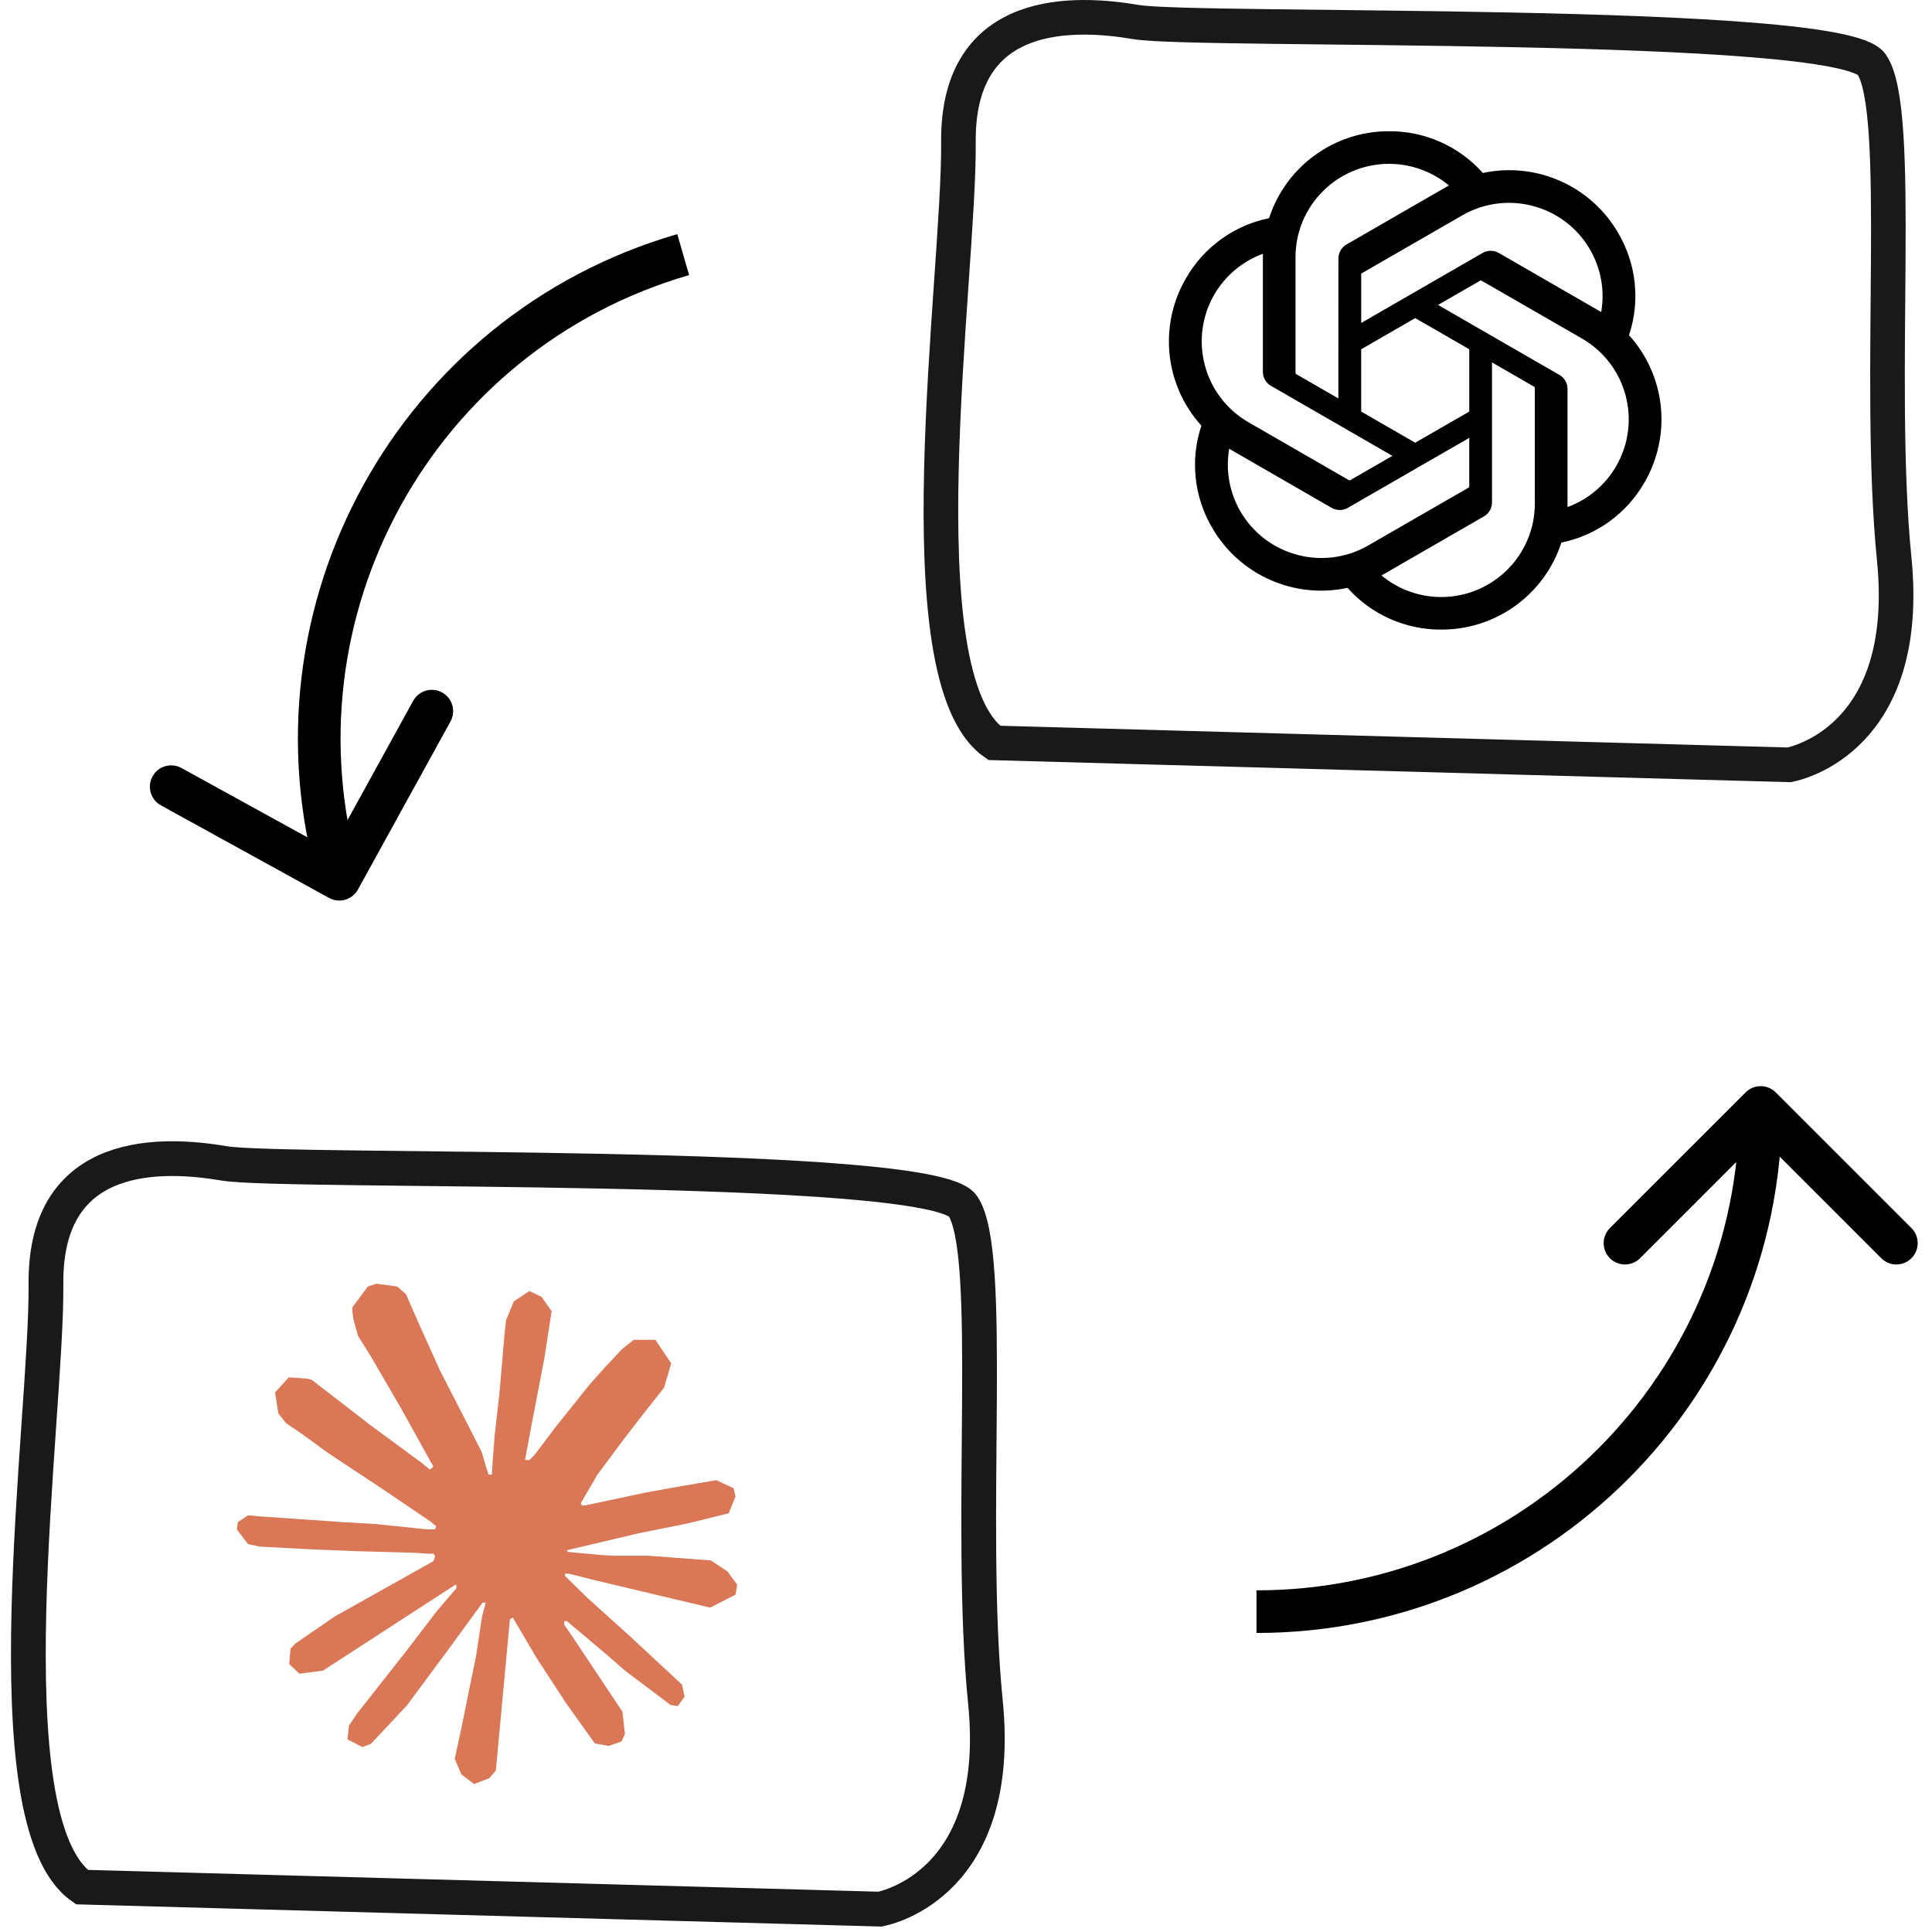
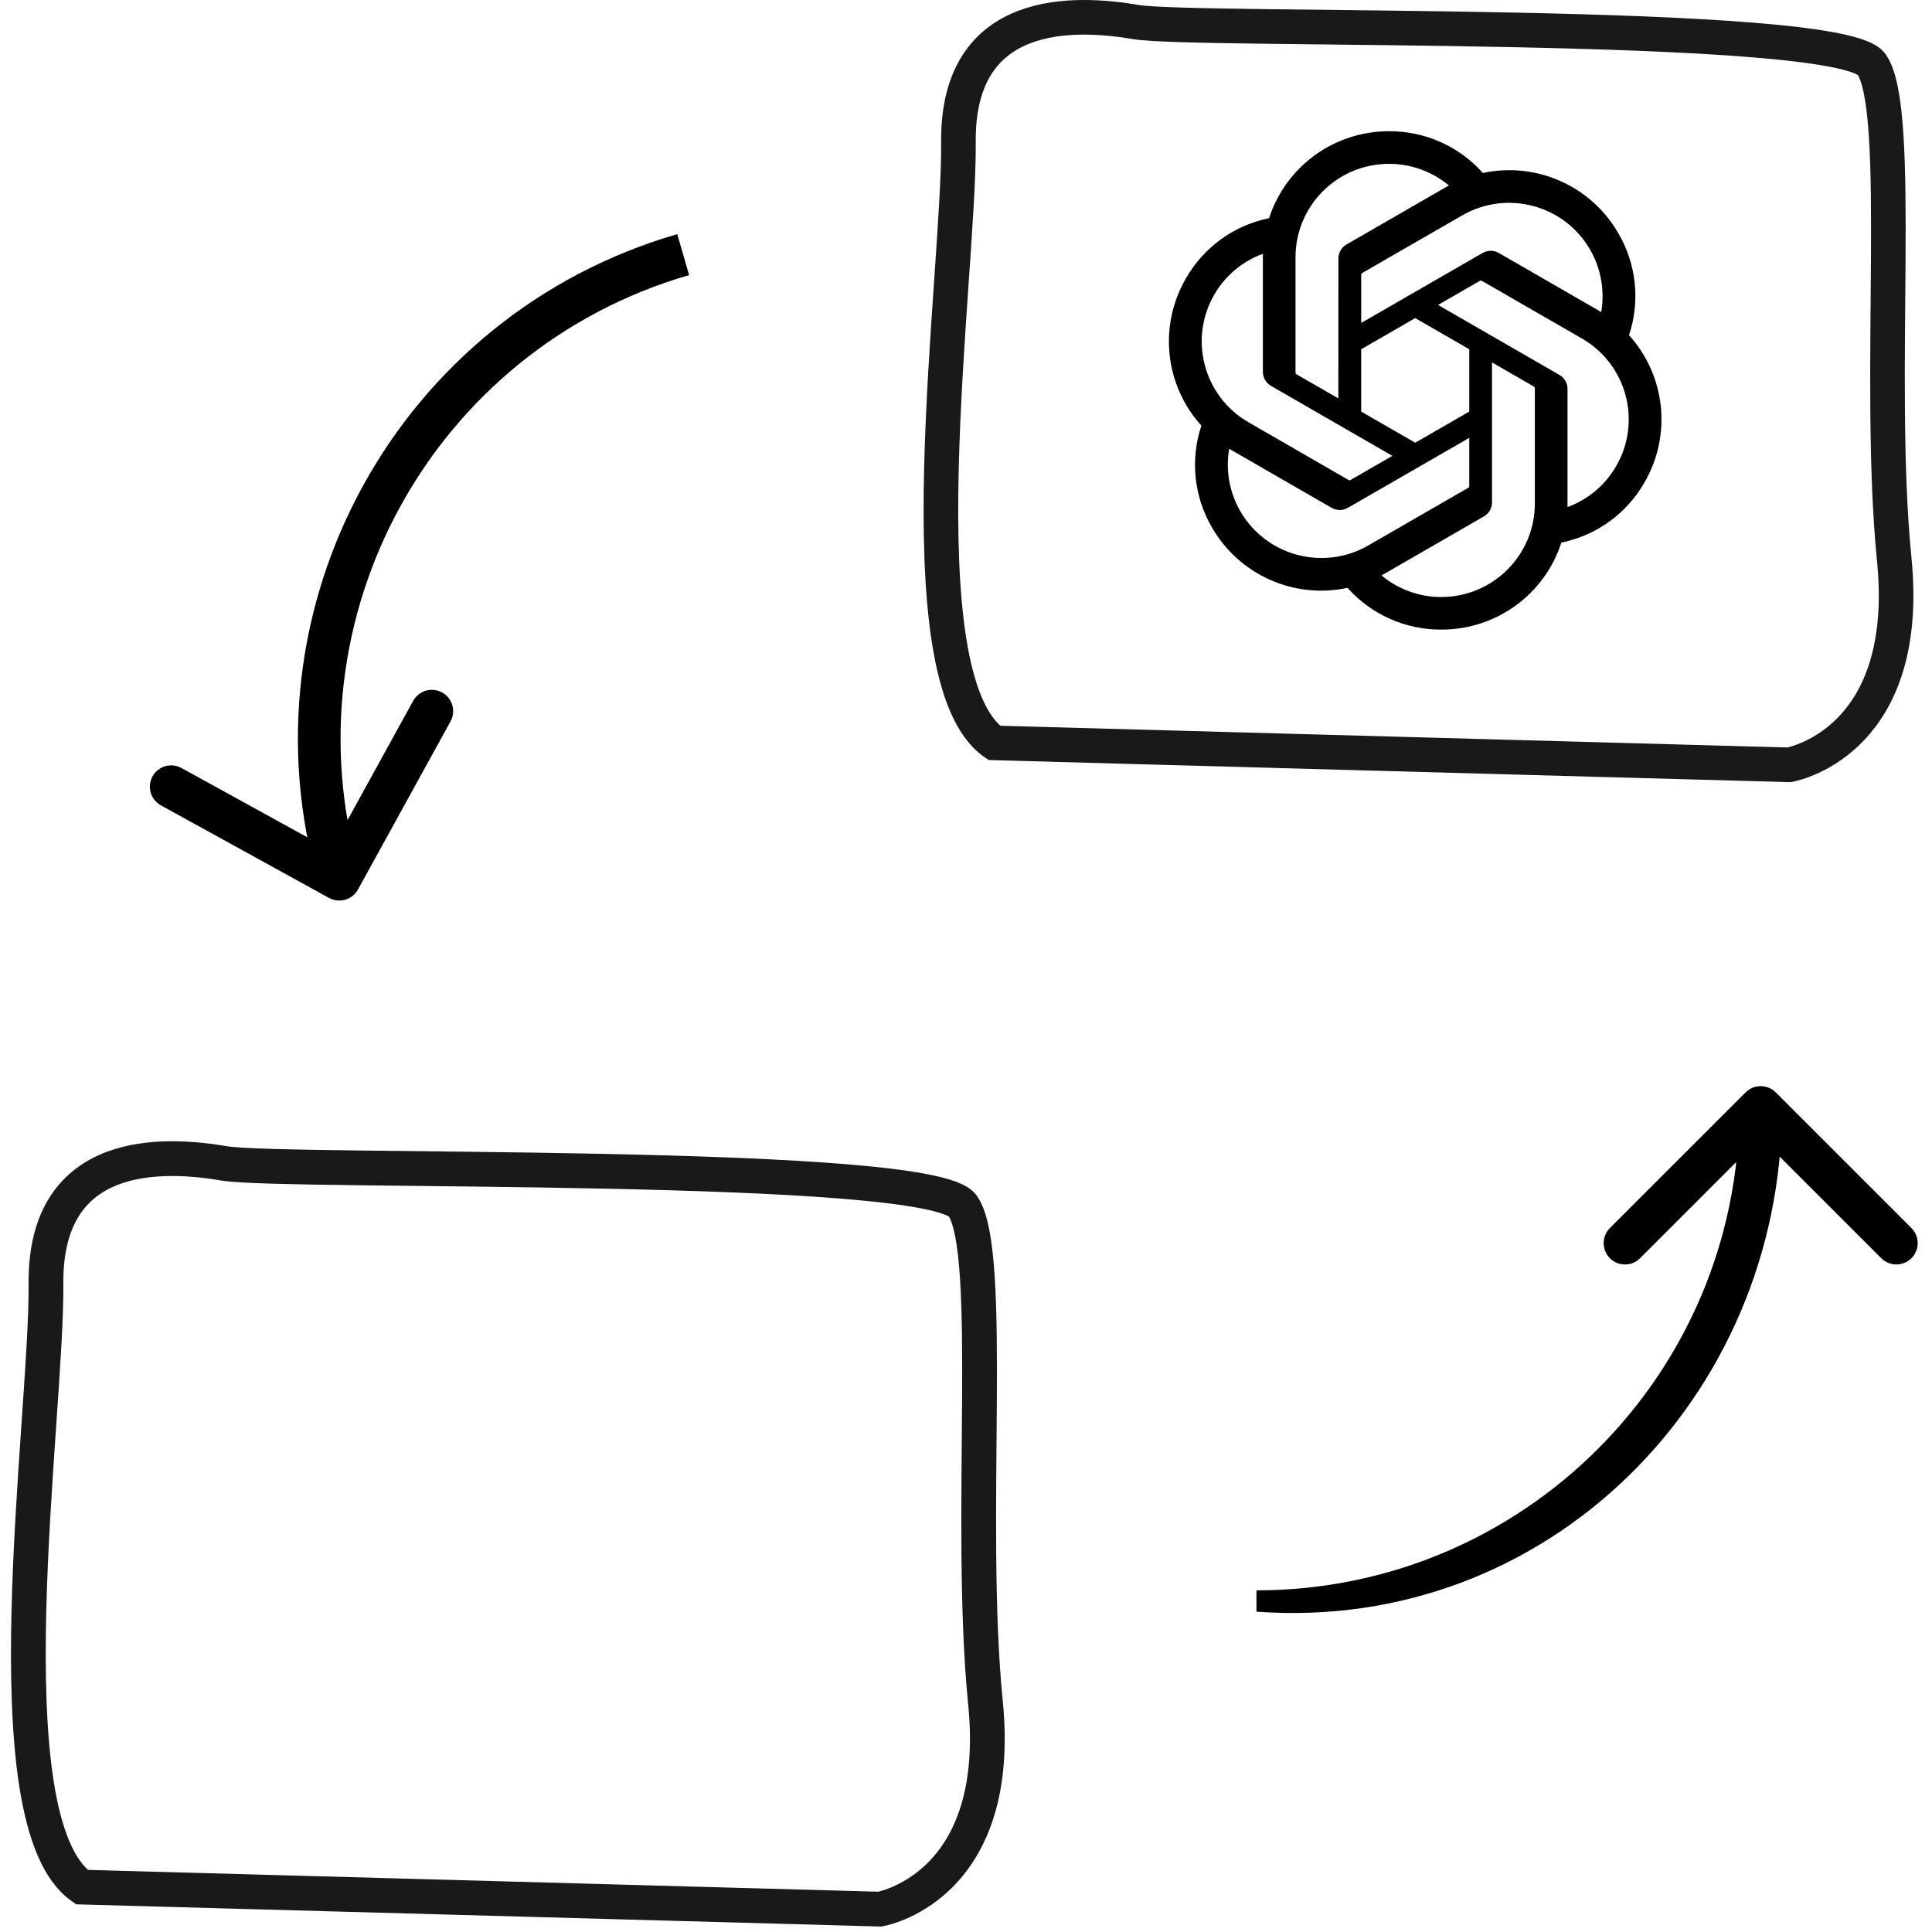
<svg xmlns="http://www.w3.org/2000/svg" width="81" height="81" viewBox="0 0 81 81" fill="none">
  <path d="M13.793 37.645C14.226 37.883 14.77 37.726 15.008 37.293L18.888 30.246C19.126 29.814 18.968 29.27 18.536 29.032C18.104 28.794 17.56 28.951 17.322 29.384L13.873 35.648L7.608 32.199C7.176 31.961 6.632 32.118 6.394 32.551C6.156 32.983 6.314 33.527 6.746 33.765L13.793 37.645ZM14.225 36.862L15.083 36.614C11.971 25.874 18.153 14.646 28.892 11.533L28.643 10.675L28.395 9.816C16.707 13.203 9.979 25.424 13.366 37.111L14.225 36.862Z" fill="black" />
-   <path d="M74.449 45.799C74.1 45.45 73.534 45.45 73.185 45.799L67.496 51.487C67.147 51.836 67.147 52.402 67.496 52.752C67.845 53.101 68.411 53.101 68.76 52.752L73.817 47.695L78.874 52.752C79.223 53.101 79.789 53.101 80.138 52.752C80.487 52.402 80.487 51.836 80.138 51.487L74.449 45.799ZM73.817 46.431L72.923 46.431C72.923 57.612 63.859 66.676 52.678 66.676L52.678 67.57L52.678 68.463C64.846 68.463 74.711 58.599 74.711 46.431L73.817 46.431Z" fill="black" />
+   <path d="M74.449 45.799C74.1 45.45 73.534 45.45 73.185 45.799L67.496 51.487C67.147 51.836 67.147 52.402 67.496 52.752C67.845 53.101 68.411 53.101 68.76 52.752L73.817 47.695L78.874 52.752C79.223 53.101 79.789 53.101 80.138 52.752C80.487 52.402 80.487 51.836 80.138 51.487L74.449 45.799ZM73.817 46.431L72.923 46.431C72.923 57.612 63.859 66.676 52.678 66.676L52.678 67.57C64.846 68.463 74.711 58.599 74.711 46.431L73.817 46.431Z" fill="black" />
  <path d="M79.415 23.432C80.166 30.934 75.362 31.996 75.012 32.066L41.685 31.146C37.731 28.386 40.233 11.613 40.183 5.951C40.133 0.218 45.138 0.501 47.639 0.926C50.142 1.35 77.114 0.784 78.465 2.695C79.816 4.606 78.665 15.93 79.415 23.432Z" stroke="#191919" stroke-width="1.451" stroke-miterlimit="10" />
  <g clip-path="url(#clip0_10787_163065)">
    <path d="M68.297 14.053C68.772 12.63 68.608 11.072 67.849 9.778C66.707 7.793 64.411 6.772 62.169 7.252C61.172 6.131 59.739 5.493 58.237 5.502C55.945 5.497 53.912 6.97 53.207 9.147C51.734 9.447 50.463 10.368 49.72 11.672C48.569 13.652 48.831 16.146 50.368 17.845C49.894 19.268 50.057 20.826 50.816 22.12C51.958 24.105 54.254 25.126 56.496 24.646C57.493 25.768 58.927 26.405 60.429 26.396C62.722 26.402 64.756 24.928 65.461 22.749C66.933 22.448 68.204 21.528 68.947 20.224C70.096 18.244 69.834 15.751 68.297 14.053H68.297ZM60.431 25.031C59.513 25.033 58.624 24.712 57.919 24.125C57.951 24.108 58.007 24.078 58.043 24.055L62.211 21.652C62.424 21.531 62.555 21.305 62.553 21.06V15.194L64.314 16.21C64.333 16.219 64.346 16.237 64.349 16.258V21.115C64.346 23.275 62.594 25.026 60.43 25.031L60.43 25.031L60.431 25.031ZM52.003 21.438C51.544 20.645 51.378 19.716 51.535 18.814C51.567 18.832 51.62 18.865 51.659 18.887L55.827 21.29C56.038 21.413 56.3 21.413 56.511 21.29L61.599 18.358V20.389C61.6 20.41 61.591 20.43 61.574 20.442L57.361 22.871C55.485 23.95 53.088 23.308 52.003 21.438ZM50.907 12.355C51.365 11.562 52.088 10.954 52.949 10.639C52.949 10.674 52.947 10.738 52.947 10.782V15.588C52.946 15.832 53.077 16.058 53.289 16.179L58.377 19.112L56.615 20.128C56.598 20.139 56.575 20.141 56.556 20.133L52.342 17.703C50.469 16.62 49.827 14.228 50.907 12.355V12.356L50.907 12.355ZM65.379 15.718L60.291 12.785L62.052 11.77C62.07 11.759 62.092 11.757 62.112 11.765L66.325 14.193C68.201 15.275 68.843 17.67 67.759 19.543C67.301 20.336 66.579 20.943 65.719 21.259V16.309C65.721 16.065 65.591 15.839 65.379 15.718V15.718ZM67.132 13.084C67.101 13.064 67.047 13.032 67.008 13.01L62.84 10.607C62.629 10.484 62.368 10.484 62.156 10.607L57.069 13.54V11.509C57.068 11.488 57.077 11.468 57.094 11.455L61.306 9.029C63.182 7.948 65.582 8.59 66.664 10.464C67.122 11.256 67.287 12.183 67.132 13.084H67.132L67.132 13.084ZM56.111 16.703L54.349 15.688C54.33 15.678 54.318 15.66 54.315 15.64V10.782C54.317 8.619 56.074 6.867 58.241 6.869C59.157 6.87 60.043 7.191 60.747 7.775C60.705 7.798 60.664 7.821 60.623 7.845L56.456 10.248C56.243 10.369 56.112 10.595 56.114 10.84L56.111 16.703H56.111ZM57.068 14.643L59.333 13.337L61.6 14.643V17.255L59.334 18.561L57.068 17.255V14.643Z" fill="black" />
  </g>
  <path d="M41.315 71.373C42.068 78.905 37.245 79.97 36.894 80.041L3.434 79.118C-0.535 76.347 1.977 59.507 1.927 53.822C1.877 48.067 6.901 48.351 9.413 48.777C11.925 49.203 39.004 48.635 40.36 50.554C41.717 52.472 40.561 63.841 41.315 71.373Z" stroke="#191919" stroke-width="1.457" stroke-miterlimit="10" />
  <g clip-path="url(#clip1_10787_163065)">
    <path d="M14.045 67.766L18.171 65.452L18.24 65.251L18.171 65.139H17.97L17.28 65.097L14.922 65.033L12.877 64.948L10.897 64.842L10.398 64.736L9.929 64.12L9.977 63.812L10.397 63.532L10.996 63.584L12.325 63.674L14.316 63.812L15.76 63.897L17.9 64.12H18.24L18.288 63.983L18.171 63.897L18.081 63.812L16.02 62.417L13.79 60.942L12.622 60.092L11.989 59.663L11.671 59.259L11.533 58.378L12.106 57.747L12.876 57.8L13.073 57.853L13.854 58.453L15.521 59.743L17.698 61.345L18.017 61.611L18.144 61.521L18.161 61.457L18.017 61.217L16.833 59.079L15.569 56.903L15.007 56.001L14.858 55.46C14.801 55.252 14.771 55.038 14.767 54.823L15.421 53.937L15.782 53.82L16.652 53.937L17.019 54.256L17.561 55.492L18.437 57.44L19.796 60.088L20.195 60.873L20.407 61.6L20.487 61.823H20.625V61.695L20.737 60.204L20.944 58.373L21.145 56.018L21.215 55.353L21.543 54.558L22.196 54.128L22.707 54.373L23.126 54.971L23.068 55.359L22.818 56.977L22.329 59.515L22.011 61.212H22.196L22.409 61.001L23.27 59.859L24.713 58.055L25.352 57.338L26.095 56.548L26.573 56.172H27.476L28.14 57.158L27.843 58.177L26.913 59.355L26.143 60.353L25.038 61.839L24.347 63.027L24.411 63.124L24.575 63.106L27.072 62.576L28.42 62.332L30.029 62.056L30.758 62.395L30.837 62.741L30.55 63.446L28.829 63.871L26.811 64.275L23.805 64.985L23.769 65.011L23.811 65.065L25.165 65.192L25.744 65.224H27.162L29.801 65.421L30.492 65.877L30.906 66.434L30.837 66.858L29.775 67.4L28.342 67.06L24.995 66.265L23.848 65.977H23.689V66.073L24.645 67.007L26.398 68.589L28.591 70.625L28.702 71.131L28.42 71.528L28.123 71.486L26.196 70.037L25.452 69.384L23.769 67.968H23.657V68.117L24.045 68.684L26.095 71.762L26.201 72.706L26.052 73.014L25.521 73.2L24.937 73.094L23.736 71.411L22.5 69.517L21.501 67.819L21.378 67.889L20.789 74.229L20.513 74.552L19.876 74.797L19.345 74.394L19.064 73.741L19.345 72.451L19.685 70.77L19.96 69.432L20.21 67.772L20.359 67.219L20.349 67.183L20.226 67.198L18.973 68.918L17.067 71.492L15.559 73.104L15.197 73.248L14.57 72.924L14.629 72.346L14.979 71.831L17.067 69.177L18.325 67.532L19.138 66.583L19.133 66.445H19.085L13.541 70.042L12.553 70.17L12.127 69.772L12.181 69.119L12.383 68.907L14.05 67.76L14.045 67.766Z" fill="#D97757" />
  </g>
  <defs>
    <clipPath id="clip0_10787_163065">
      <rect width="20.651" height="20.894" fill="white" transform="translate(49.007 5.502)" />
    </clipPath>
    <clipPath id="clip1_10787_163065">
-       <rect width="20.977" height="20.977" fill="white" transform="translate(9.929 53.82)" />
-     </clipPath>
+       </clipPath>
  </defs>
</svg>